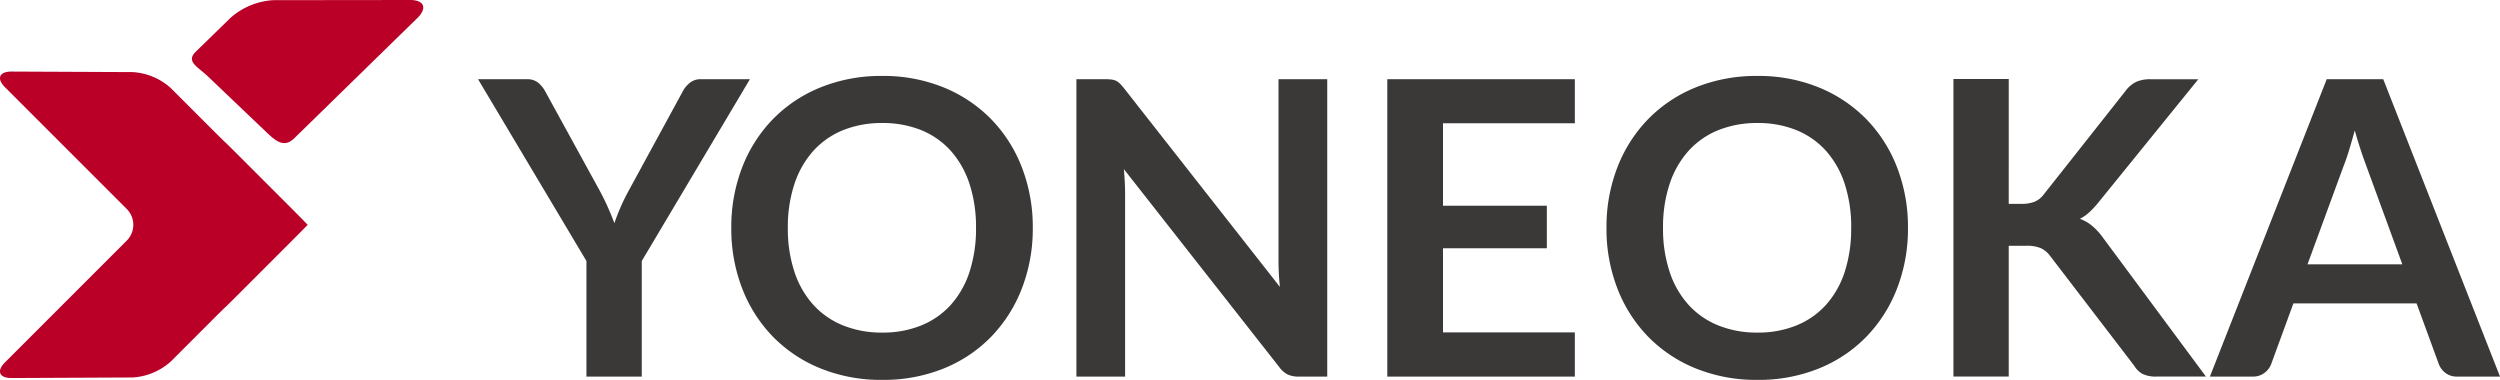
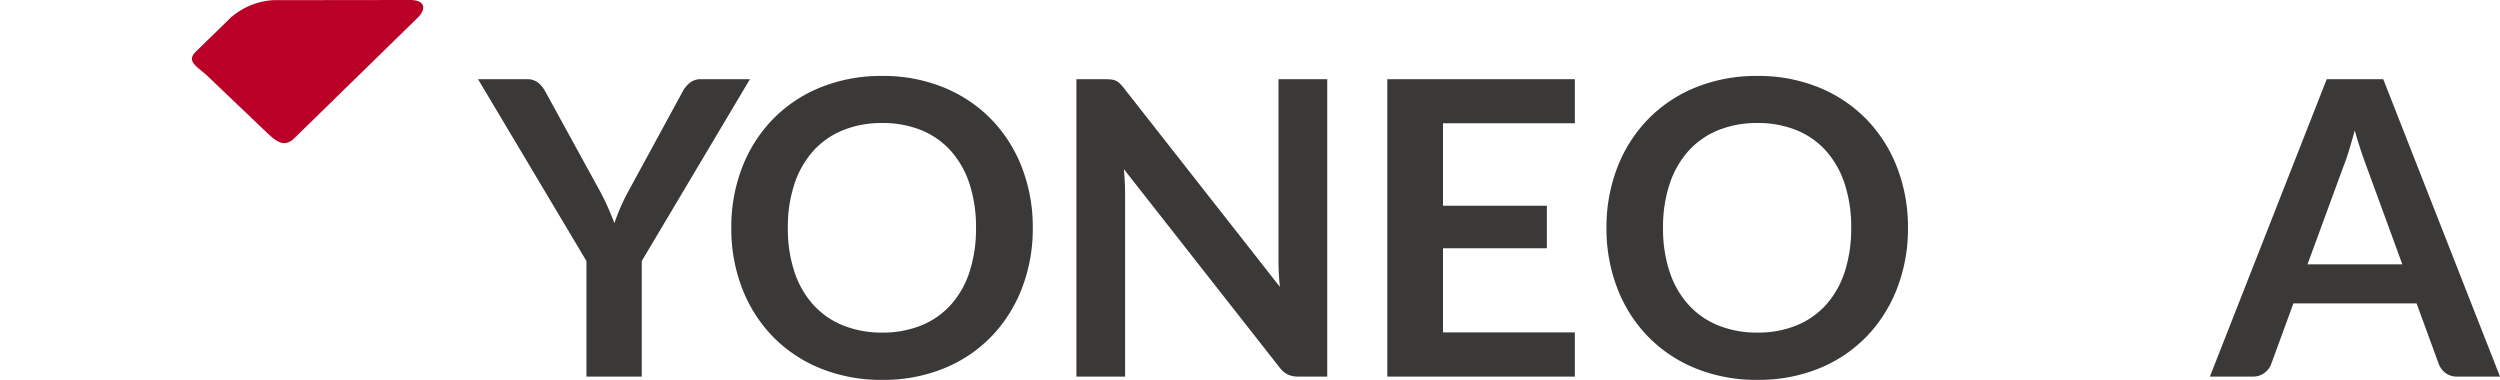
<svg xmlns="http://www.w3.org/2000/svg" id="logo" width="170" height="25.831" viewBox="0 0 170 25.831">
  <g id="Group_1946" data-name="Group 1946" transform="translate(32.508 5.163)">
    <path id="Path_2561" data-name="Path 2561" d="M-659.763,171.322v7.858h-3.762v-7.858l-7.37-12.362h3.315a1.178,1.178,0,0,1,.776.239,2.009,2.009,0,0,1,.483.6l3.705,6.753q.322.6.559,1.14t.434,1.056q.18-.532.412-1.07t.552-1.126l3.677-6.753a1.872,1.872,0,0,1,.461-.573,1.157,1.157,0,0,1,.784-.267h3.329Z" transform="translate(670.895 -158.736)" fill="#3b3938" />
    <path id="Path_2562" data-name="Path 2562" d="M-633.214,169.072a11.2,11.2,0,0,1-.742,4.117,9.752,9.752,0,0,1-2.084,3.28,9.446,9.446,0,0,1-3.229,2.16,10.905,10.905,0,0,1-4.182.777,10.951,10.951,0,0,1-4.188-.777,9.489,9.489,0,0,1-3.244-2.16,9.691,9.691,0,0,1-2.091-3.28,11.2,11.2,0,0,1-.741-4.117,11.205,11.205,0,0,1,.741-4.118,9.691,9.691,0,0,1,2.091-3.279,9.491,9.491,0,0,1,3.244-2.161,10.951,10.951,0,0,1,4.188-.776,10.832,10.832,0,0,1,4.182.783,9.579,9.579,0,0,1,3.229,2.161,9.672,9.672,0,0,1,2.084,3.272A11.207,11.207,0,0,1-633.214,169.072Zm-3.86,0a9.442,9.442,0,0,0-.44-2.986,6.33,6.33,0,0,0-1.266-2.245,5.473,5.473,0,0,0-2.007-1.412,6.915,6.915,0,0,0-2.664-.489,6.969,6.969,0,0,0-2.671.489,5.51,5.51,0,0,0-2.021,1.412,6.343,6.343,0,0,0-1.279,2.245,9.274,9.274,0,0,0-.448,2.986,9.272,9.272,0,0,0,.448,2.985,6.263,6.263,0,0,0,1.279,2.237,5.517,5.517,0,0,0,2.021,1.405,6.95,6.95,0,0,0,2.671.49,6.9,6.9,0,0,0,2.664-.49,5.48,5.48,0,0,0,2.007-1.405,6.25,6.25,0,0,0,1.266-2.237A9.44,9.44,0,0,0-637.074,169.072Z" transform="translate(670.935 -158.737)" fill="#3b3938" />
    <path id="Path_2563" data-name="Path 2563" d="M-627.913,158.982a.947.947,0,0,1,.3.083,1,1,0,0,1,.259.181,3.079,3.079,0,0,1,.28.315l10.613,13.523c-.037-.327-.063-.646-.076-.958s-.021-.6-.021-.874V158.96h3.314v20.22h-1.943a1.719,1.719,0,0,1-.741-.139,1.646,1.646,0,0,1-.574-.5l-10.571-13.466q.042.448.063.888t.021.8V179.18H-630.3V158.96h1.971A3.248,3.248,0,0,1-627.913,158.982Z" transform="translate(670.988 -158.736)" fill="#3b3938" />
    <path id="Path_2564" data-name="Path 2564" d="M-596.456,158.96v2.993h-8.965v5.608h7.062v2.895h-7.062v5.719h8.965v3.006h-12.753V158.96Z" transform="translate(671.037 -158.736)" fill="#3b3938" />
    <path id="Path_2565" data-name="Path 2565" d="M-573.837,169.072a11.2,11.2,0,0,1-.742,4.117,9.736,9.736,0,0,1-2.084,3.28,9.445,9.445,0,0,1-3.229,2.16,10.906,10.906,0,0,1-4.182.777,10.952,10.952,0,0,1-4.188-.777,9.489,9.489,0,0,1-3.244-2.16,9.693,9.693,0,0,1-2.091-3.28,11.2,11.2,0,0,1-.741-4.117,11.205,11.205,0,0,1,.741-4.118,9.693,9.693,0,0,1,2.091-3.279,9.492,9.492,0,0,1,3.244-2.161,10.952,10.952,0,0,1,4.188-.776,10.832,10.832,0,0,1,4.182.783,9.579,9.579,0,0,1,3.229,2.161,9.657,9.657,0,0,1,2.084,3.272A11.205,11.205,0,0,1-573.837,169.072Zm-3.86,0a9.447,9.447,0,0,0-.44-2.986,6.318,6.318,0,0,0-1.266-2.245,5.474,5.474,0,0,0-2.007-1.412,6.915,6.915,0,0,0-2.664-.489,6.969,6.969,0,0,0-2.671.489,5.5,5.5,0,0,0-2.02,1.412,6.326,6.326,0,0,0-1.28,2.245,9.272,9.272,0,0,0-.448,2.986,9.27,9.27,0,0,0,.448,2.985,6.247,6.247,0,0,0,1.28,2.237,5.5,5.5,0,0,0,2.02,1.405,6.95,6.95,0,0,0,2.671.49,6.9,6.9,0,0,0,2.664-.49,5.48,5.48,0,0,0,2.007-1.405,6.238,6.238,0,0,0,1.266-2.237A9.445,9.445,0,0,0-577.7,169.072Z" transform="translate(671.071 -158.737)" fill="#3b3938" />
-     <path id="Path_2566" data-name="Path 2566" d="M-567.039,167.434h.881a2.3,2.3,0,0,0,.881-.146,1.5,1.5,0,0,0,.6-.469l5.579-7.061a2.015,2.015,0,0,1,.735-.622,2.356,2.356,0,0,1,.972-.175h3.243l-6.81,8.4a6.183,6.183,0,0,1-.615.658,2.753,2.753,0,0,1-.629.433,2.794,2.794,0,0,1,.832.476,4.377,4.377,0,0,1,.721.783l7.019,9.467h-3.328a2.063,2.063,0,0,1-1-.188,1.574,1.574,0,0,1-.552-.552l-5.719-7.467a1.688,1.688,0,0,0-.629-.524,2.439,2.439,0,0,0-.992-.161h-1.189v8.893H-570.8V158.947h3.762Z" transform="translate(671.125 -158.736)" fill="#3b3938" />
    <path id="Path_2567" data-name="Path 2567" d="M-533.673,179.18h-2.909a1.272,1.272,0,0,1-.8-.245,1.386,1.386,0,0,1-.454-.608l-1.51-4.124h-8.376l-1.509,4.124a1.322,1.322,0,0,1-.441.587,1.235,1.235,0,0,1-.8.266H-553.4l7.943-20.22h3.845Zm-13.089-7.634h6.447l-2.461-6.726c-.112-.3-.237-.65-.371-1.055s-.269-.846-.4-1.321q-.2.713-.385,1.328t-.371,1.076Z" transform="translate(671.165 -158.736)" fill="#3b3938" />
  </g>
  <g id="Group_1947" data-name="Group 1947">
-     <path id="Path_2568" data-name="Path 2568" d="M-683.477,167.775l-3.465-3.465c-.589-.589-1.074-1.068-1.078-1.064s-.488-.476-1.078-1.065l-2.625-2.625a4.246,4.246,0,0,0-2.587-1.078l-8.237-.037c-.833,0-1.033.475-.444,1.064l8.285,8.284a1.52,1.52,0,0,1,0,2.143l-8.285,8.285c-.589.589-.389,1.068.444,1.064l8.237-.038a4.246,4.246,0,0,0,2.587-1.078l2.625-2.625c.589-.589,1.074-1.068,1.078-1.064s.489-.475,1.078-1.064l3.465-3.466c.589-.589,1.068-1.074,1.065-1.077v-.013S-682.887,168.365-683.477,167.775Z" transform="translate(703.329 -153.575)" fill="#bb0027" />
    <path id="Path_2569" data-name="Path 2569" d="M-675.465,153.586l-9.3.011a4.788,4.788,0,0,0-2.933,1.217l-2.361,2.3c-.669.668.146,1.009.83,1.661l4.024,3.837c.685.652,1.214,1.019,1.882.351l8.358-8.163C-674.293,154.13-674.52,153.585-675.465,153.586Z" transform="translate(703.359 -153.586)" fill="#bb0027" />
  </g>
</svg>